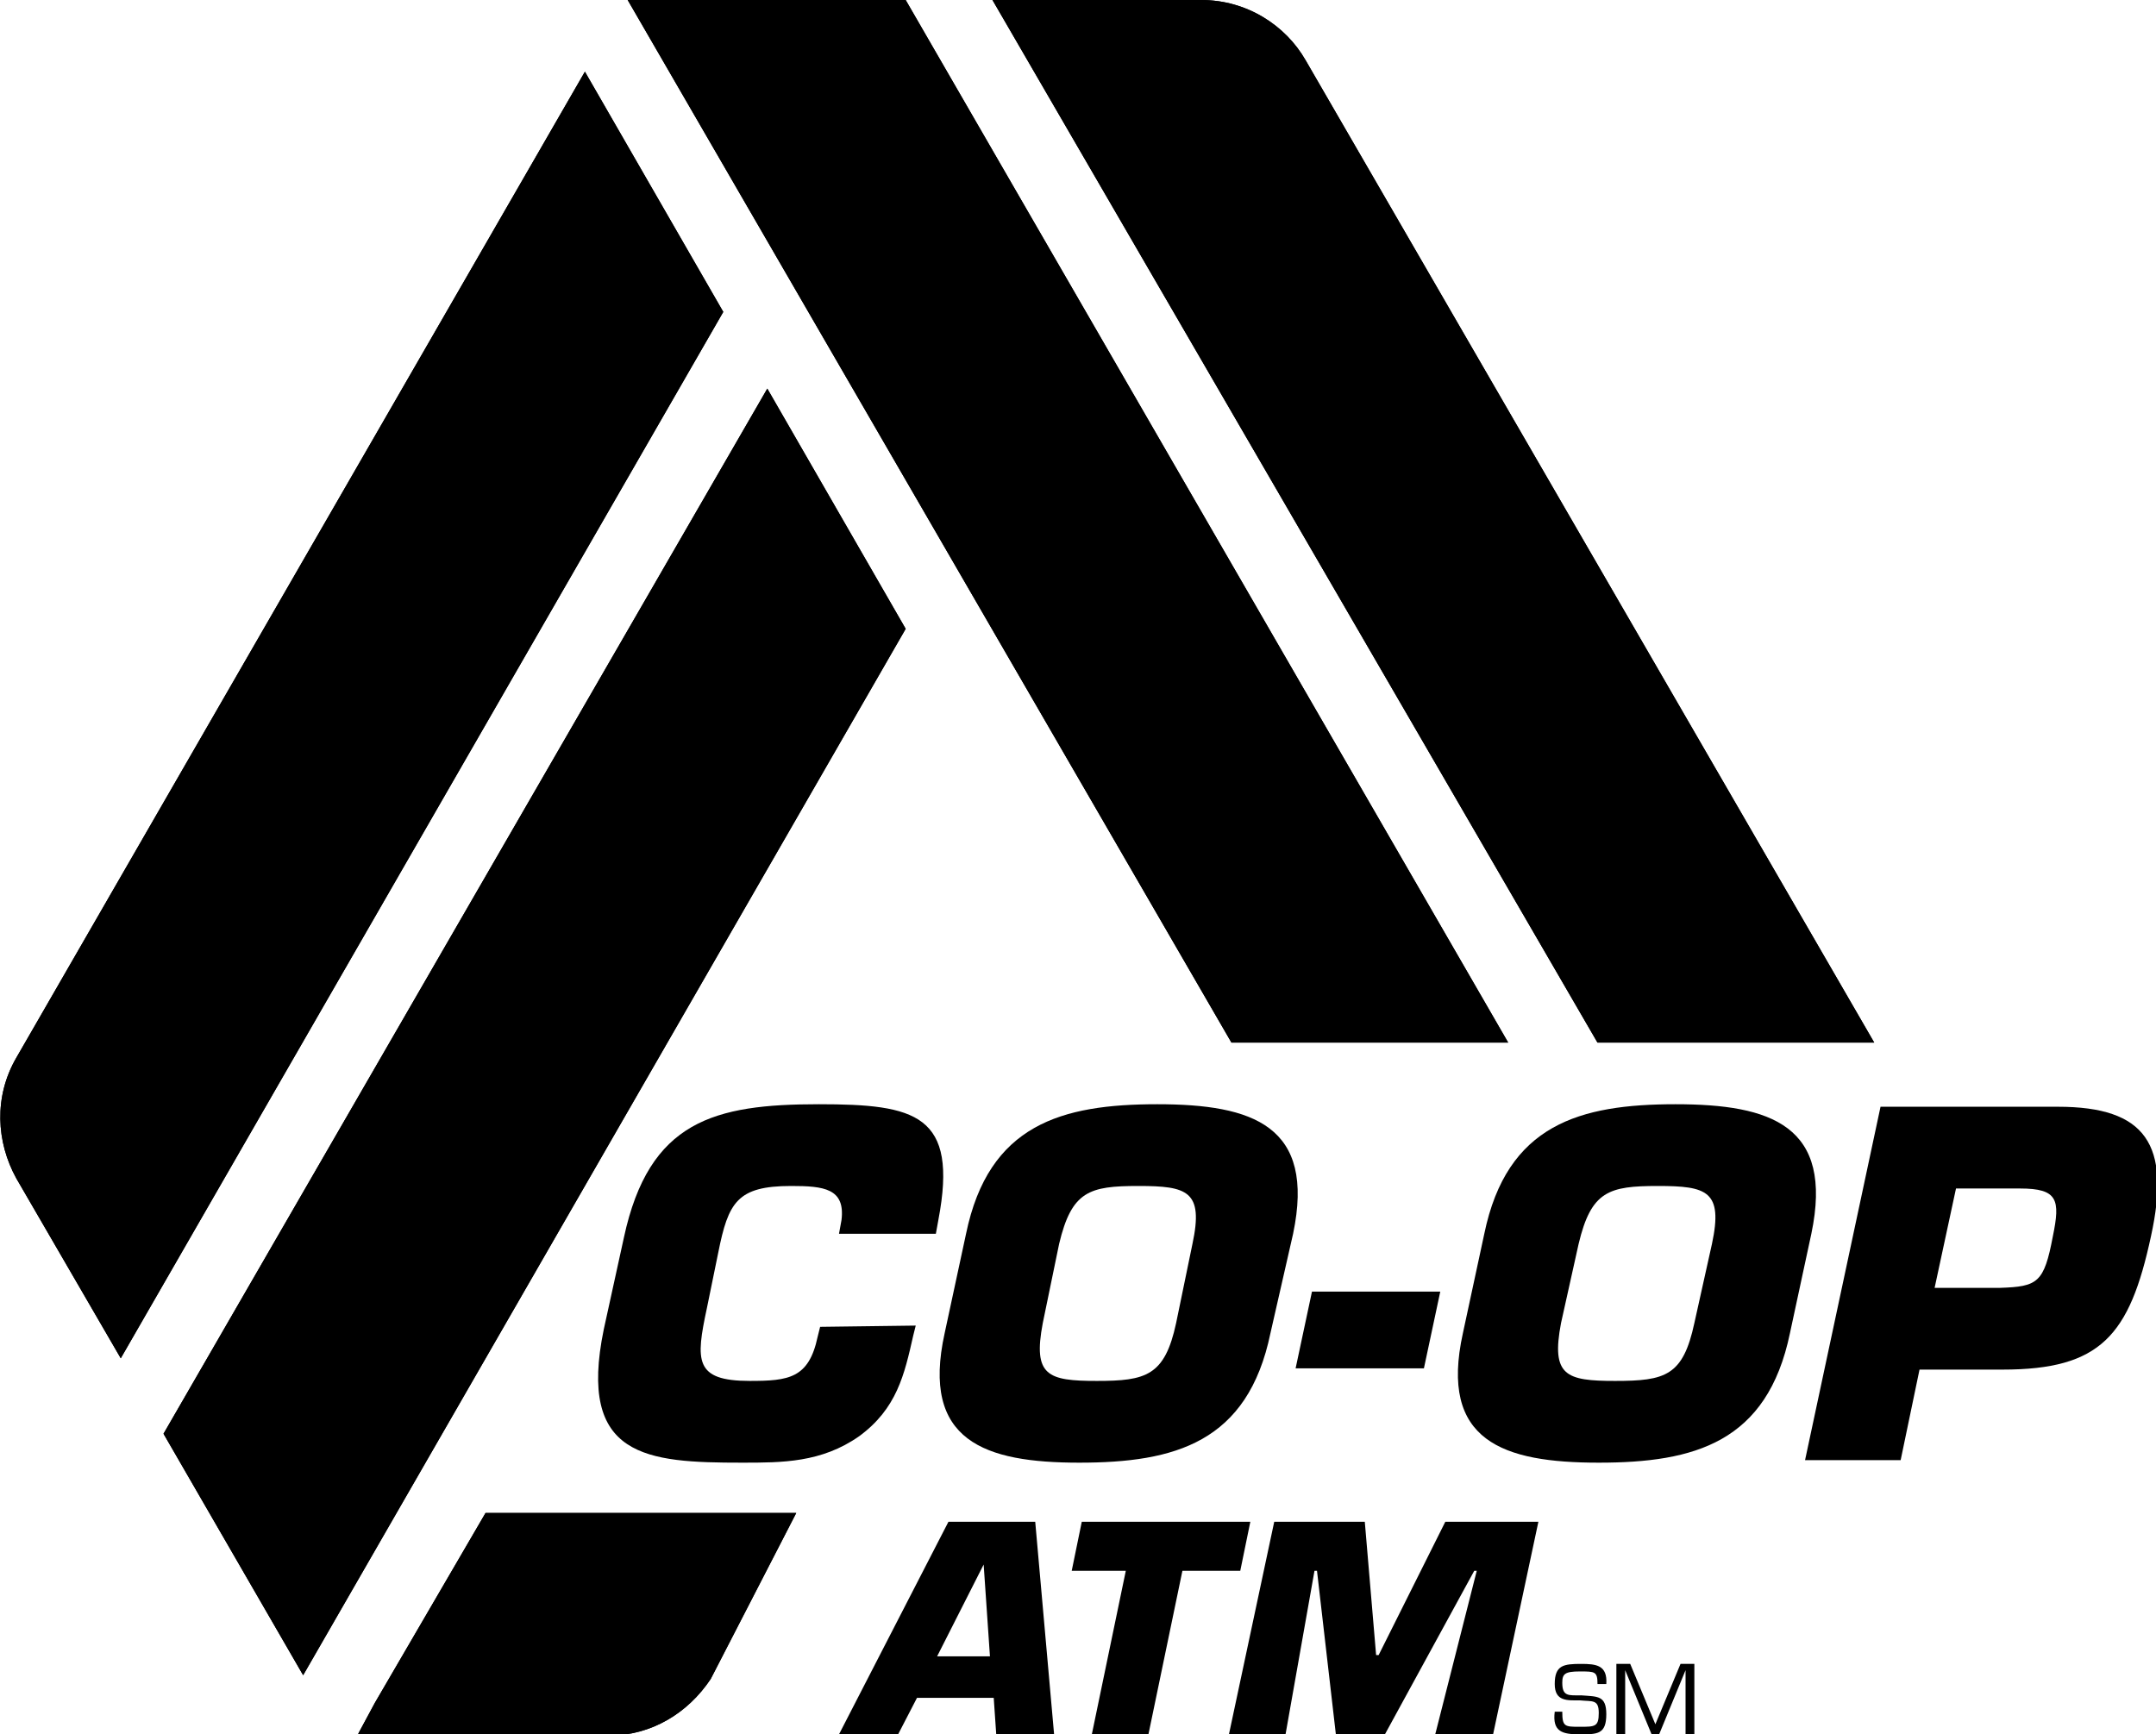
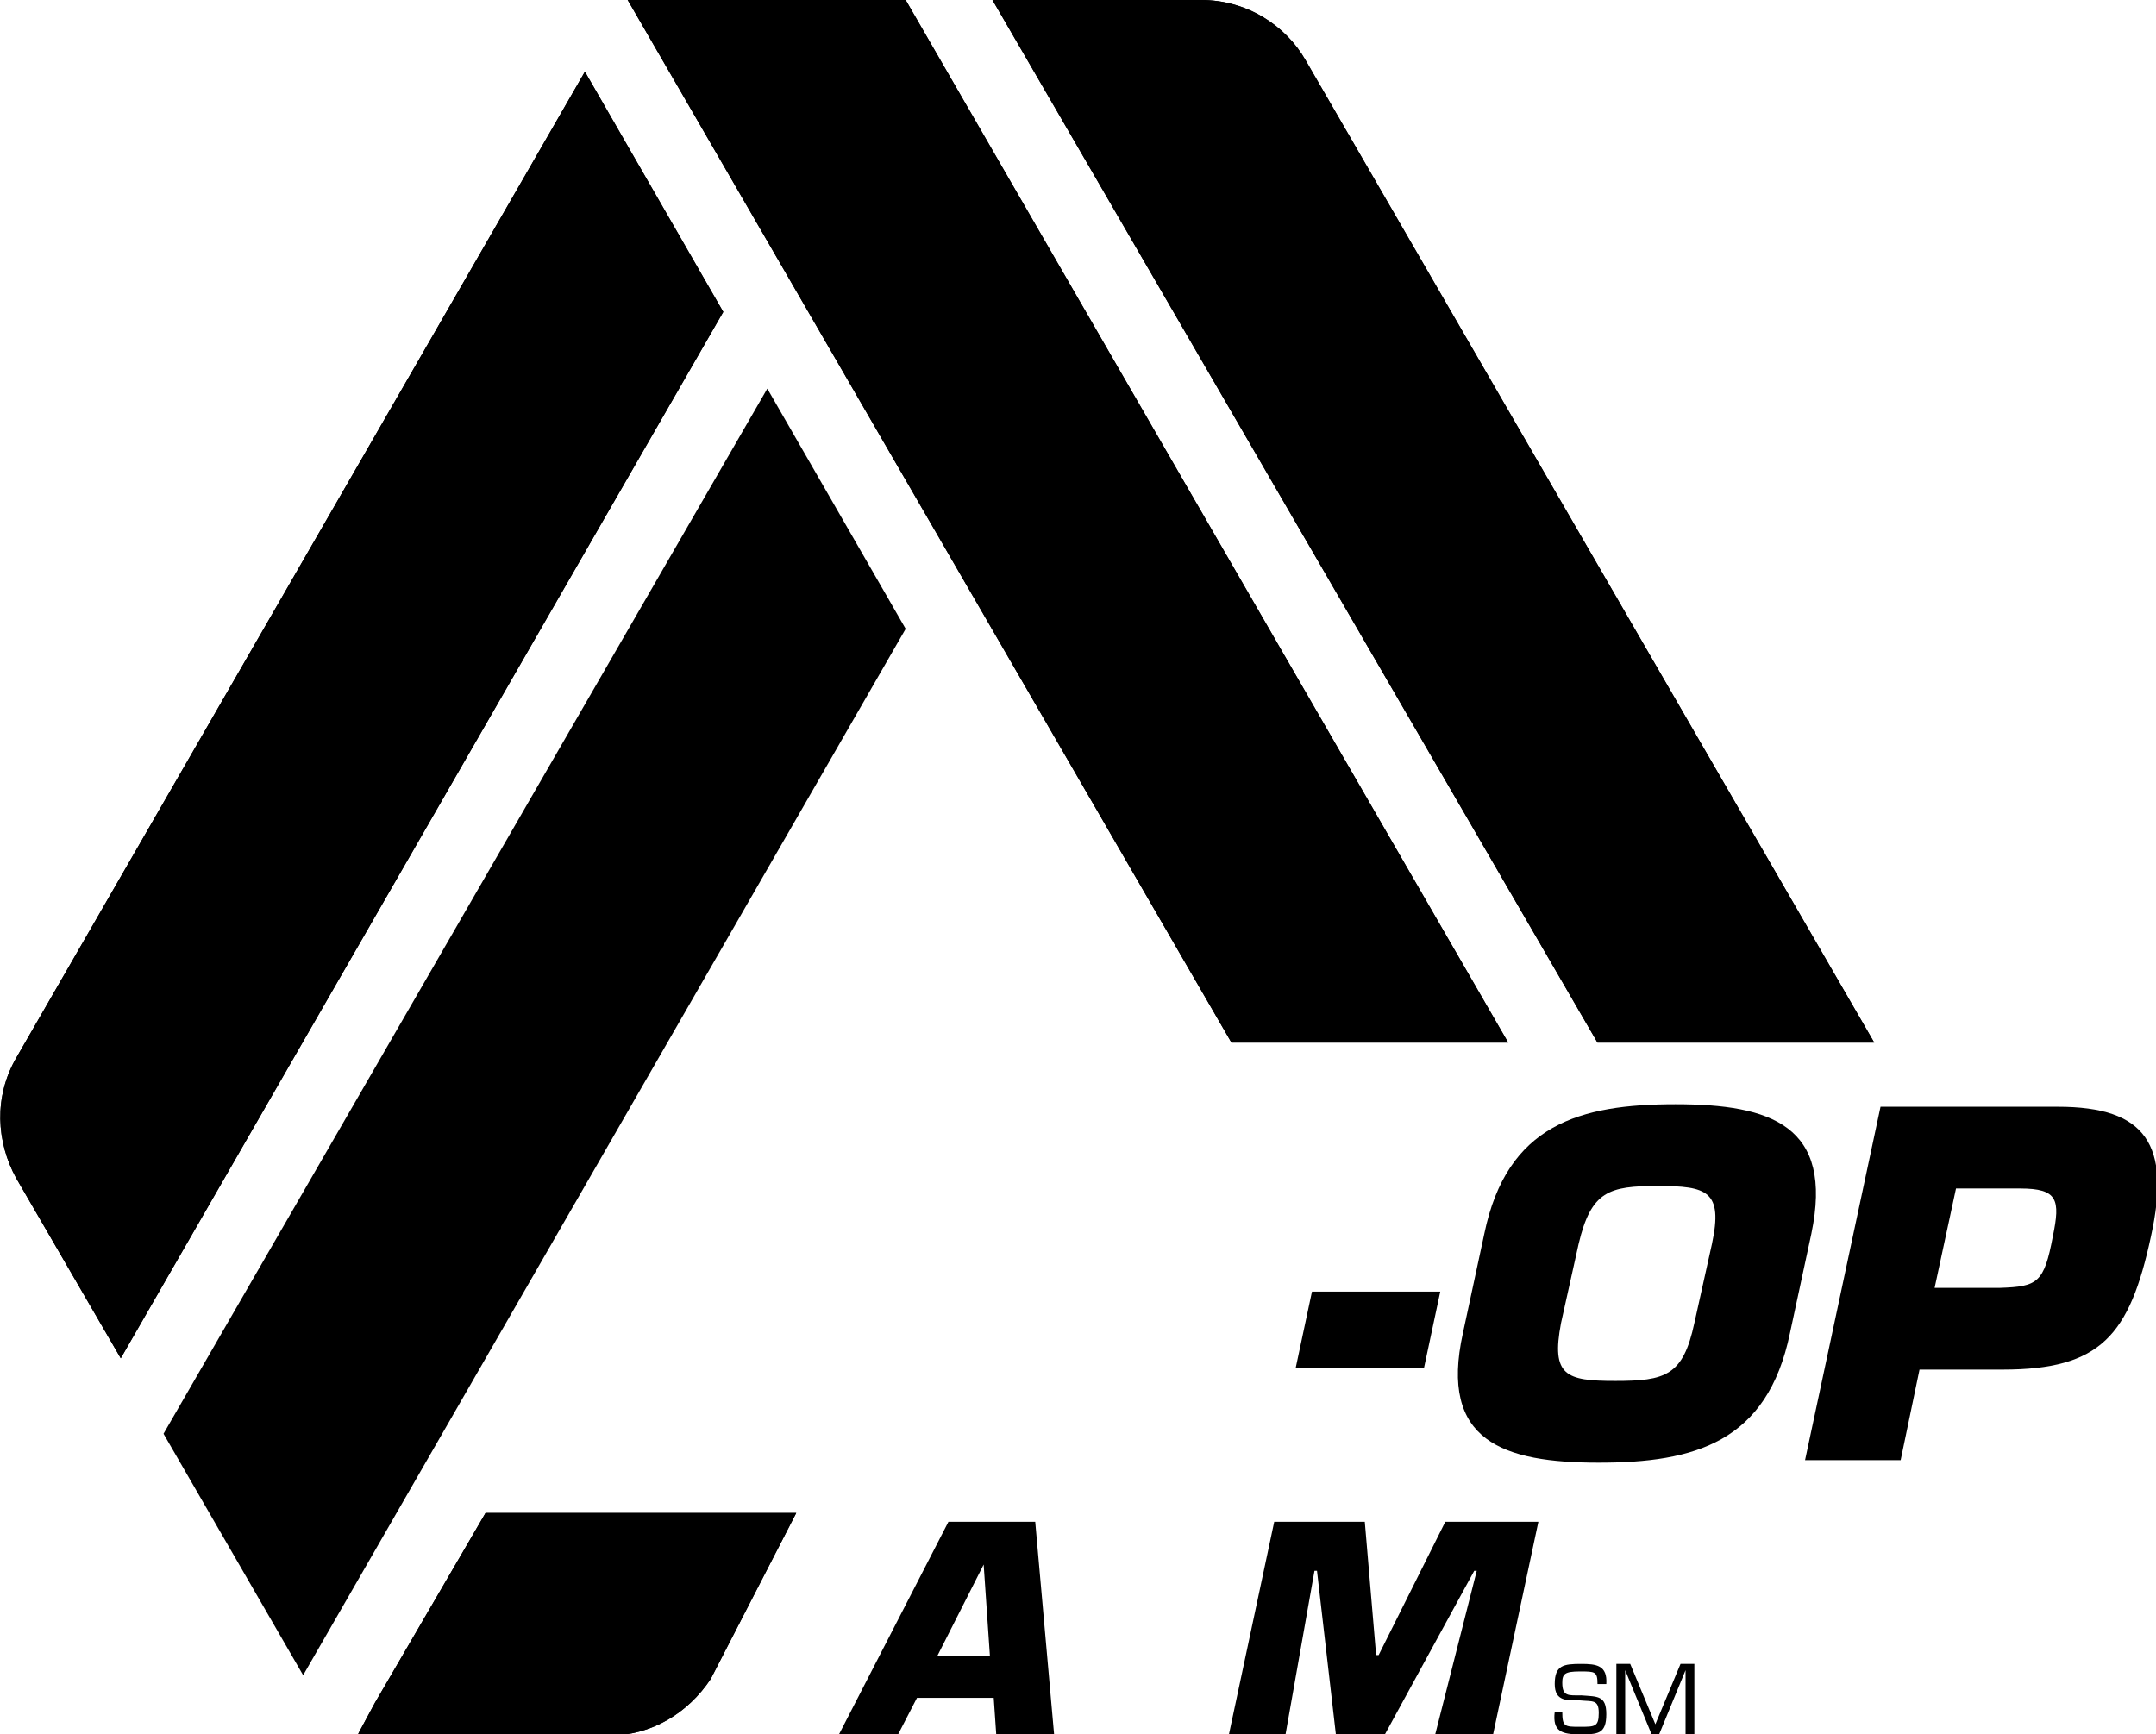
<svg xmlns="http://www.w3.org/2000/svg" xmlns:xlink="http://www.w3.org/1999/xlink" version="1.1" id="Layer_1" x="0px" y="0px" viewBox="0 0 171.4 137.9" style="enable-background:new 0 0 171.4 137.9;" xml:space="preserve">
  <style type="text/css">
	.st0{clip-path:url(#SVGID_00000052102434890620561090000014164951746683342495_);}
	.st1{clip-path:url(#SVGID_00000144331450053451901840000004648524600523499909_);}
	.st2{clip-path:url(#SVGID_00000028326772663183636400000002403720308641295789_);}
	.st3{clip-path:url(#SVGID_00000176742069452357136910000001685768240510062780_);}
	.st4{clip-path:url(#SVGID_00000058570809624332482810000005111582523468943755_);}
	.st5{clip-path:url(#SVGID_00000119839681513224837850000011299130516146867112_);}
	.st6{clip-path:url(#SVGID_00000064353189412963196710000016314239777426598331_);}
	.st7{clip-path:url(#SVGID_00000108994249050800331900000016902713327093340843_);}
	.st8{clip-path:url(#SVGID_00000064353117193835394290000018072802685754394014_);}
	.st9{clip-path:url(#SVGID_00000078024545919095627970000015784536243820889258_);}
	.st10{clip-path:url(#SVGID_00000062894179807955928260000005707553737444672426_);}
	.st11{clip-path:url(#SVGID_00000099624200610990805130000001708222080796624513_);}
	.st12{clip-path:url(#SVGID_00000057121897388966350120000011519183332260958849_);}
	.st13{clip-path:url(#SVGID_00000075134671448309938080000000367183083354642564_);}
	.st14{clip-path:url(#SVGID_00000139976297848208839630000011095439774625536429_);}
</style>
  <g>
    <g>
      <g>
        <g>
          <defs>
            <path id="SVGID_1_" d="M38.6,120.3l-8.8,15.1l-1.4,2.6h20c3.4,0,6.3-1.8,8.1-4.5l6.8-13.2L38.6,120.3z" />
          </defs>
          <use xlink:href="#SVGID_1_" style="overflow:visible;" />
          <clipPath id="SVGID_00000148660068073303568020000002370839474056210350_">
            <use xlink:href="#SVGID_1_" style="overflow:visible;" />
          </clipPath>
          <rect x="28.5" y="120.3" style="clip-path:url(#SVGID_00000148660068073303568020000002370839474056210350_);" width="34.9" height="17.7" />
        </g>
      </g>
    </g>
    <g>
      <g>
        <g>
          <defs>
            <polygon id="SVGID_00000103256705561239458840000002123638578086596520_" points="49.9,0 97.9,82.9 119.9,82.9 119.9,82.9        72,0      " />
          </defs>
          <use xlink:href="#SVGID_00000103256705561239458840000002123638578086596520_" style="overflow:visible;" />
          <clipPath id="SVGID_00000157309588355066926330000018369308101485581212_">
            <use xlink:href="#SVGID_00000103256705561239458840000002123638578086596520_" style="overflow:visible;" />
          </clipPath>
          <polygon style="clip-path:url(#SVGID_00000157309588355066926330000018369308101485581212_);" points="16.2,17.2 64.4,111.4       153.6,65.7 105.4,-28.4     " />
        </g>
      </g>
    </g>
    <g>
      <g>
        <g>
          <defs>
            <polygon id="SVGID_00000129178123947771103240000005206555864907400375_" points="13,114 24.1,133.2 72,50 61,30.9      " />
          </defs>
          <use xlink:href="#SVGID_00000129178123947771103240000005206555864907400375_" style="overflow:visible;" />
          <clipPath id="SVGID_00000152957338635075778090000007181652371453915779_">
            <use xlink:href="#SVGID_00000129178123947771103240000005206555864907400375_" style="overflow:visible;" />
          </clipPath>
-           <polygon style="clip-path:url(#SVGID_00000152957338635075778090000007181652371453915779_);" points="56.7,159 116.8,57.3       28.3,5 -31.8,106.7     " />
        </g>
      </g>
    </g>
    <g>
      <g>
        <g>
          <defs>
            <path id="SVGID_00000168811493096179257490000011265708527188275866_" d="M78.9,0L127,82.9h22L103.8,4.8C102.2,2,99.1,0,95.5,0       H78.9z" />
          </defs>
          <use xlink:href="#SVGID_00000168811493096179257490000011265708527188275866_" style="overflow:visible;" />
          <clipPath id="SVGID_00000013889366577297440090000001343771542903877029_">
            <use xlink:href="#SVGID_00000168811493096179257490000011265708527188275866_" style="overflow:visible;" />
          </clipPath>
          <rect x="78.9" y="0" style="clip-path:url(#SVGID_00000013889366577297440090000001343771542903877029_);" width="70.1" height="82.9" />
        </g>
      </g>
    </g>
    <g>
      <g>
        <g>
          <defs>
            <path id="SVGID_00000021095040058699754540000003486642588172402356_" d="M1.3,84.1L1.3,84.1c-1.8,3.1-1.6,6.7,0,9.6L9.6,108       l47.9-83.2l-11-19.1L1.3,84.1z" />
          </defs>
          <use xlink:href="#SVGID_00000021095040058699754540000003486642588172402356_" style="overflow:visible;" />
          <clipPath id="SVGID_00000160168370802150288170000007816242428589419453_">
            <use xlink:href="#SVGID_00000021095040058699754540000003486642588172402356_" style="overflow:visible;" />
          </clipPath>
          <polygon style="clip-path:url(#SVGID_00000160168370802150288170000007816242428589419453_);" points="42.5,133.4 102.3,32.2       14.5,-19.7 -45.3,81.5     " />
        </g>
      </g>
    </g>
    <g>
      <g>
        <g>
          <defs>
-             <rect id="SVGID_00000136397818222810203830000010857108652275365766_" y="0" width="171.4" height="138" />
-           </defs>
+             </defs>
          <clipPath id="SVGID_00000144313143121829498640000003648287847399688862_">
            <use xlink:href="#SVGID_00000136397818222810203830000010857108652275365766_" style="overflow:visible;" />
          </clipPath>
          <path style="clip-path:url(#SVGID_00000144313143121829498640000003648287847399688862_);" d="M72.8,105.4l-0.2,0.8      c-0.7,3.1-1.3,5.8-4.3,8c-3,2.1-6.1,2.1-9.3,2.1c-7.6,0-13.1-0.4-11-10.6l1.6-7.3c2-9.3,7.2-10.6,15.5-10.6      c7.7,0,11.1,0.8,9.5,9.2l-0.2,1.1h-7.7l0.2-1.1c0.3-2.5-1.4-2.7-4-2.7c-4.3,0-5,1.3-5.8,5.3l-0.9,4.4c-0.9,4.2-1,5.8,3.4,5.8      c3.1,0,4.7-0.2,5.4-3.5l0.2-0.8L72.8,105.4L72.8,105.4z" />
        </g>
      </g>
      <g>
        <g>
          <defs>
-             <rect id="SVGID_00000142150536256940218120000006580475718527604666_" y="0" width="171.4" height="138" />
-           </defs>
+             </defs>
          <clipPath id="SVGID_00000180348057245315217310000005021590582308228527_">
            <use xlink:href="#SVGID_00000142150536256940218120000006580475718527604666_" style="overflow:visible;" />
          </clipPath>
          <path style="clip-path:url(#SVGID_00000180348057245315217310000005021590582308228527_);" d="M75.1,106l1.7-7.9      c1.8-8.7,7.6-10.3,15.2-10.3s12.6,1.7,10.8,10.3L101,106c-1.8,8.7-7.6,10.3-15.2,10.3C78.3,116.3,73.2,114.6,75.1,106       M93.5,105.2l1.3-6.3c0.9-4.2-0.4-4.6-4.3-4.6s-5.3,0.4-6.3,4.6l-1.3,6.3c-0.8,4.2,0.4,4.6,4.3,4.6      C91.1,109.8,92.6,109.4,93.5,105.2" />
        </g>
      </g>
      <g>
        <g>
          <defs>
            <rect id="SVGID_00000103233964811773239120000015006433647084098486_" y="0" width="171.4" height="138" />
          </defs>
          <clipPath id="SVGID_00000084495677538752860800000013216184317077071803_">
            <use xlink:href="#SVGID_00000103233964811773239120000015006433647084098486_" style="overflow:visible;" />
          </clipPath>
          <polygon style="clip-path:url(#SVGID_00000084495677538752860800000013216184317077071803_);" points="114.5,102.7 113.2,108.8       103,108.8 104.3,102.7     " />
        </g>
      </g>
      <g>
        <g>
          <defs>
            <rect id="SVGID_00000158707191743577150360000003800155744615901587_" y="0" width="171.4" height="138" />
          </defs>
          <clipPath id="SVGID_00000057134420245925378990000005261055686317521582_">
            <use xlink:href="#SVGID_00000158707191743577150360000003800155744615901587_" style="overflow:visible;" />
          </clipPath>
          <path style="clip-path:url(#SVGID_00000057134420245925378990000005261055686317521582_);" d="M116.3,106l1.7-7.9      c1.8-8.7,7.6-10.3,15.2-10.3c7.6,0,12.6,1.7,10.8,10.3l-1.7,7.9c-1.8,8.7-7.6,10.3-15.2,10.3C119.5,116.3,114.4,114.6,116.3,106       M134.7,105.2l1.4-6.3c0.9-4.2-0.4-4.6-4.3-4.6c-3.9,0-5.3,0.4-6.3,4.6l-1.4,6.3c-0.8,4.2,0.4,4.6,4.3,4.6      C132.4,109.8,133.8,109.4,134.7,105.2" />
        </g>
      </g>
      <g>
        <g>
          <defs>
            <rect id="SVGID_00000140016032014828138250000006486836647270255532_" y="0" width="171.4" height="138" />
          </defs>
          <clipPath id="SVGID_00000102523461998081510560000015551392188550233517_">
            <use xlink:href="#SVGID_00000140016032014828138250000006486836647270255532_" style="overflow:visible;" />
          </clipPath>
          <path style="clip-path:url(#SVGID_00000102523461998081510560000015551392188550233517_);" d="M143.5,116.1l6-28.1h14.1      c7,0,9,3,7.4,10.3c-1.7,7.9-4,10.6-11.8,10.6h-6.6l-1.5,7.2H143.5z M159,102.4c3-0.1,3.5-0.4,4.2-4.1c0.6-2.9,0.4-3.8-2.6-3.8      h-5.1l-1.7,7.9H159z" />
        </g>
      </g>
      <g>
        <g>
          <defs>
            <rect id="SVGID_00000156549704518076684440000006184267258569157304_" y="0" width="171.4" height="138" />
          </defs>
          <clipPath id="SVGID_00000034785967702473220360000017032928940134389892_">
            <use xlink:href="#SVGID_00000156549704518076684440000006184267258569157304_" style="overflow:visible;" />
          </clipPath>
          <path style="clip-path:url(#SVGID_00000034785967702473220360000017032928940134389892_);" d="M72.9,135l-1.5,2.9h-4.7l8.7-16.9      h6.9l1.5,16.9h-4.6L79,135H72.9z M78.2,124.4L78.2,124.4l-3.7,7.3h4.2L78.2,124.4z" />
        </g>
      </g>
      <g>
        <g>
          <defs>
-             <rect id="SVGID_00000070092015315671920540000001889692572075649442_" y="0" width="171.4" height="138" />
-           </defs>
+             </defs>
          <clipPath id="SVGID_00000158029736022798378040000014279774896162662560_">
            <use xlink:href="#SVGID_00000070092015315671920540000001889692572075649442_" style="overflow:visible;" />
          </clipPath>
          <polygon style="clip-path:url(#SVGID_00000158029736022798378040000014279774896162662560_);" points="91.3,137.9 86.8,137.9       89.5,124.9 85.2,124.9 86,121 99.4,121 98.6,124.9 94,124.9     " />
        </g>
      </g>
      <g>
        <g>
          <defs>
            <rect id="SVGID_00000031890792529525230760000009303978183944753314_" y="0" width="171.4" height="138" />
          </defs>
          <clipPath id="SVGID_00000085224978949829420750000005401279087044287904_">
            <use xlink:href="#SVGID_00000031890792529525230760000009303978183944753314_" style="overflow:visible;" />
          </clipPath>
          <polygon style="clip-path:url(#SVGID_00000085224978949829420750000005401279087044287904_);" points="102.2,137.9 97.7,137.9       101.3,121 108.5,121 109.4,131.6 109.6,131.6 114.9,121 122.3,121 118.7,137.9 114.1,137.9 117.4,124.9 117.2,124.9       110.1,137.9 106.2,137.9 104.7,124.9 104.5,124.9     " />
        </g>
      </g>
      <g>
        <g>
          <defs>
            <rect id="SVGID_00000101070773102703188970000005011972715598512306_" y="0" width="171.4" height="138" />
          </defs>
          <clipPath id="SVGID_00000104705151724311694810000005163204772606143389_">
            <use xlink:href="#SVGID_00000101070773102703188970000005011972715598512306_" style="overflow:visible;" />
          </clipPath>
          <path style="clip-path:url(#SVGID_00000104705151724311694810000005163204772606143389_);" d="M123.6,133.9      c0-1.5,0.7-1.6,2.1-1.6c1.2,0,2.1,0.1,2,1.6H127c0-1-0.2-1-1.4-1c-1.2,0-1.4,0.2-1.4,0.9c0,1.1,0.5,1,1.5,1c1.3,0.1,2,0,2,1.5      c0,1.6-0.7,1.6-2.1,1.6s-2.2-0.2-2-1.8h0.6c0,1.2,0.2,1.2,1.4,1.2c1.2,0,1.5,0,1.5-1.1s-0.5-0.9-1.5-1      C124.6,135.2,123.6,135.3,123.6,133.9" />
        </g>
      </g>
      <g>
        <g>
          <defs>
            <rect id="SVGID_00000164490625197527314720000018175053213251668868_" y="0" width="171.4" height="138" />
          </defs>
          <clipPath id="SVGID_00000018936398484413043540000017419805638912812968_">
            <use xlink:href="#SVGID_00000164490625197527314720000018175053213251668868_" style="overflow:visible;" />
          </clipPath>
          <polygon style="clip-path:url(#SVGID_00000018936398484413043540000017419805638912812968_);" points="131.9,137.9 131.3,137.9       129.2,132.8 129.2,132.8 129.2,137.9 128.5,137.9 128.5,132.3 129.6,132.3 131.6,137.1 133.6,132.3 134.7,132.3 134.7,137.9       134,137.9 134,132.8 134,132.8     " />
        </g>
      </g>
    </g>
  </g>
</svg>